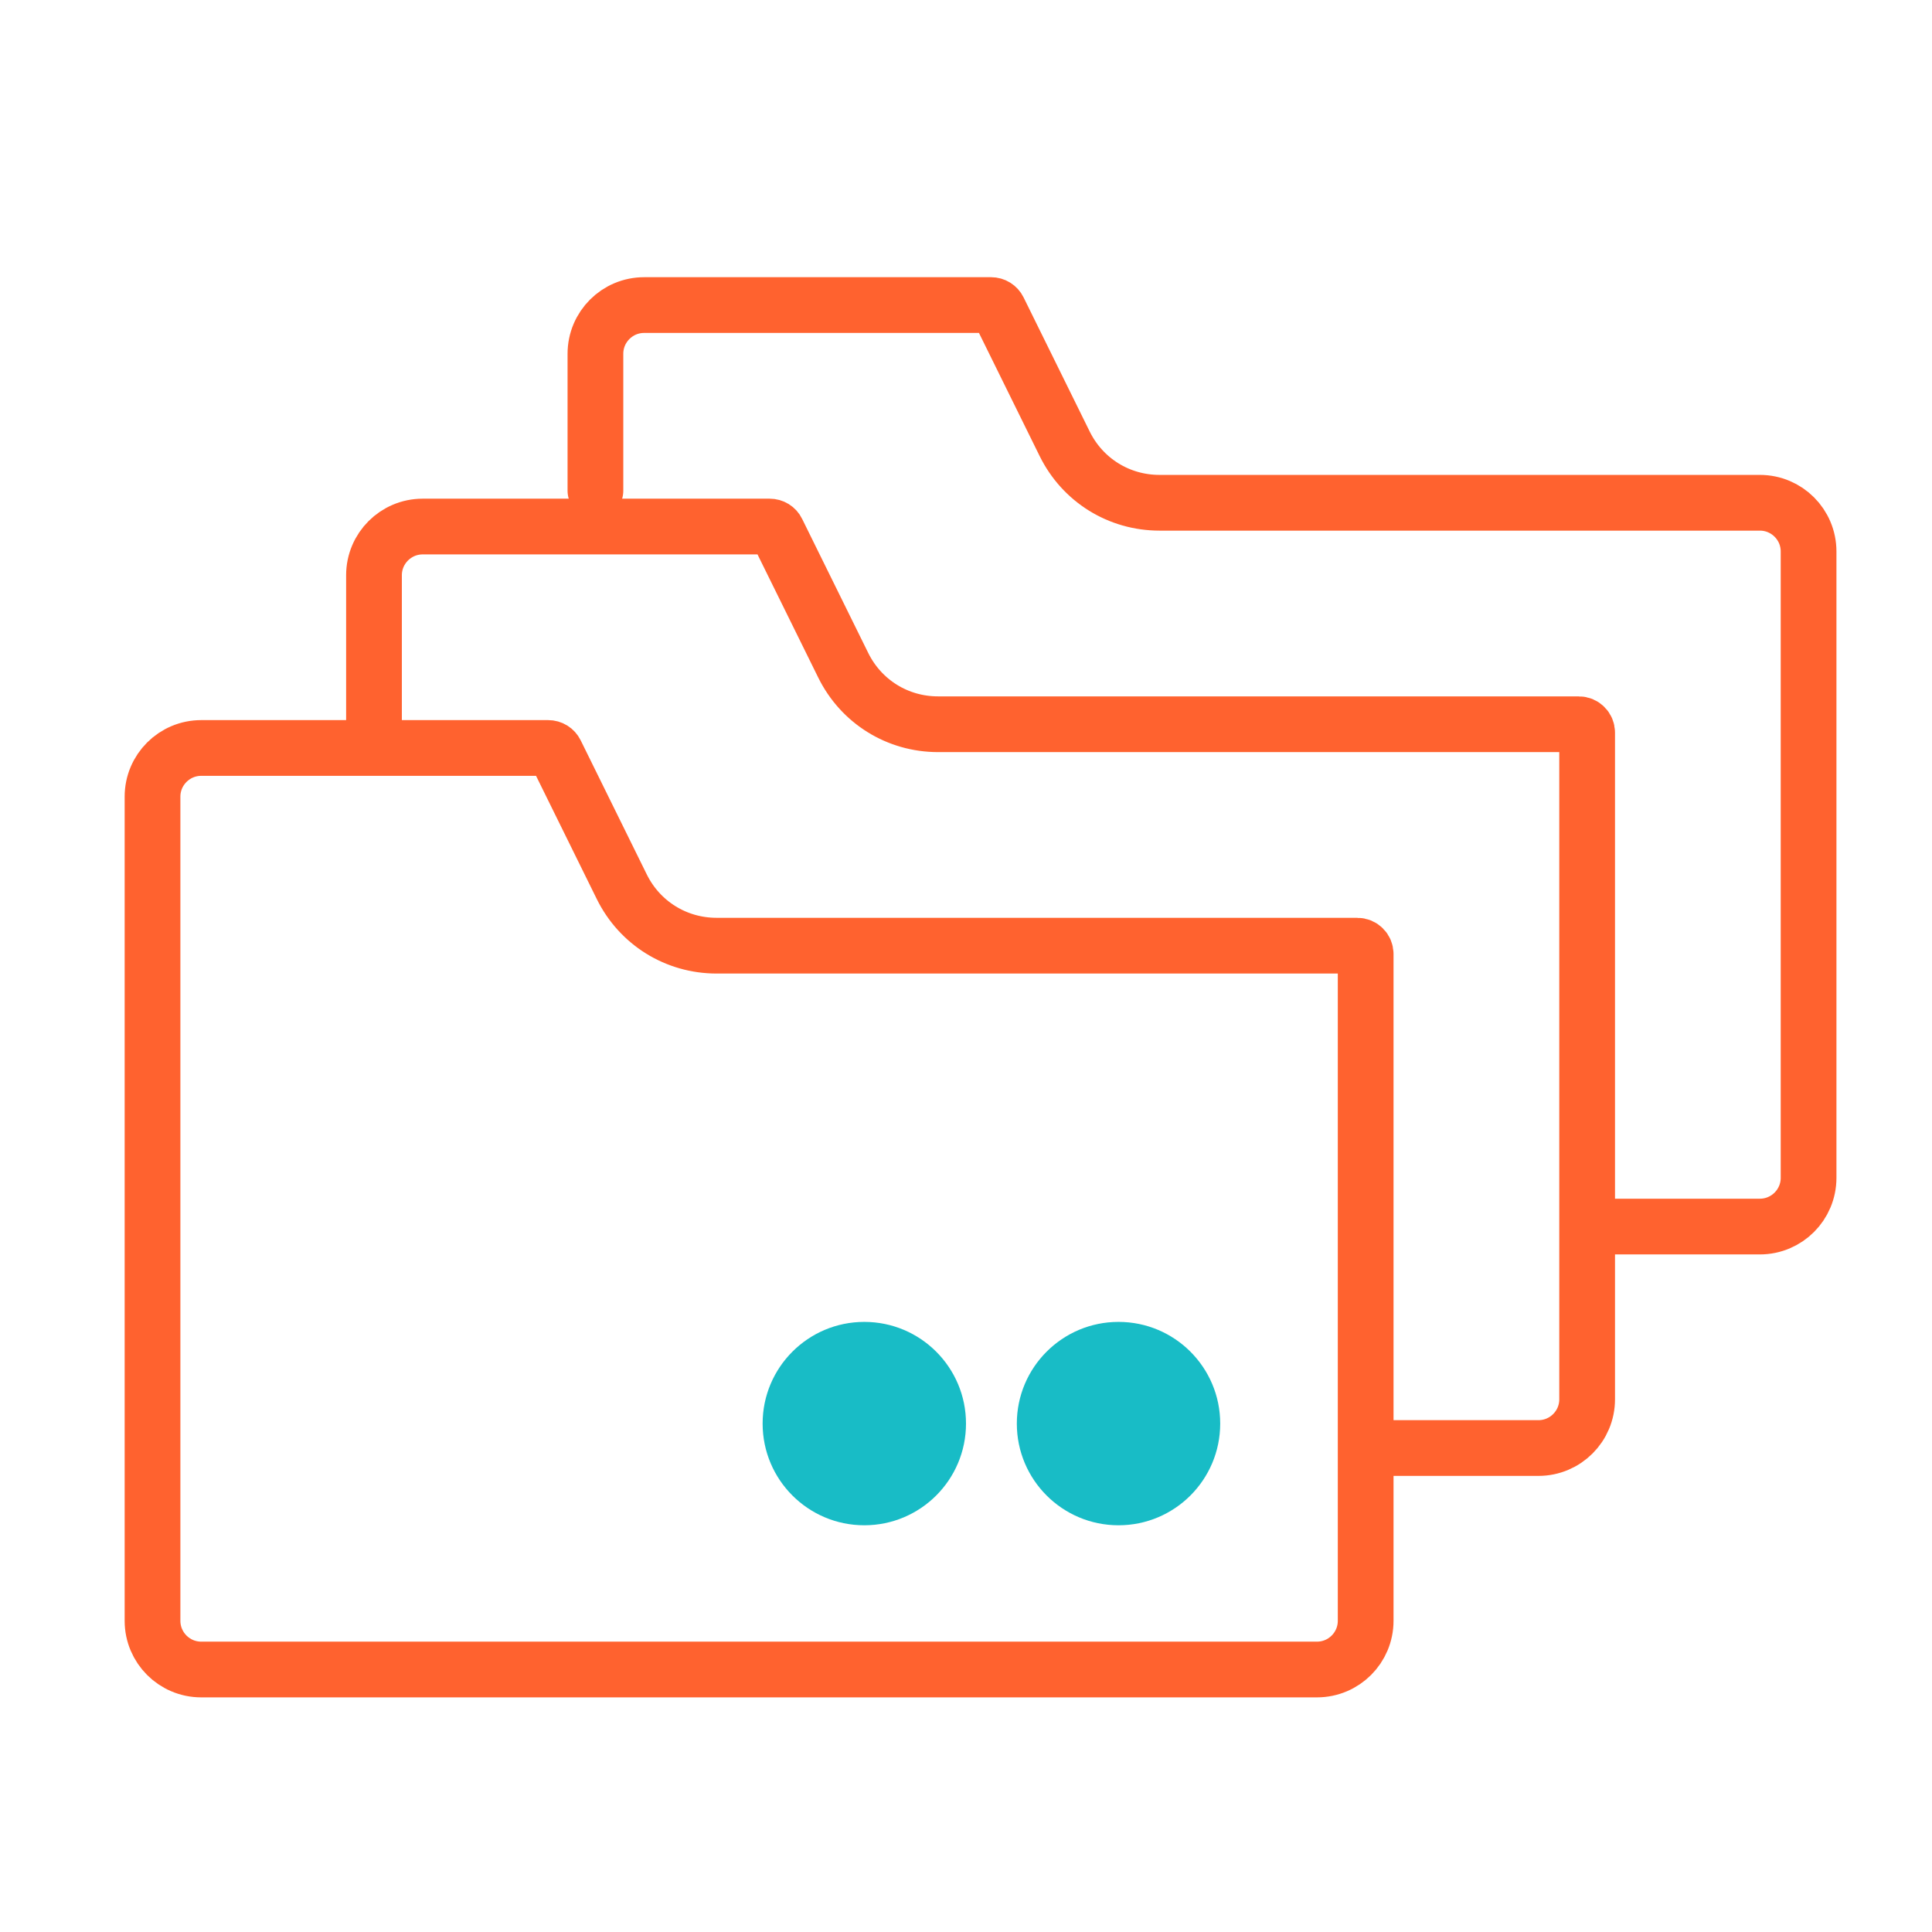
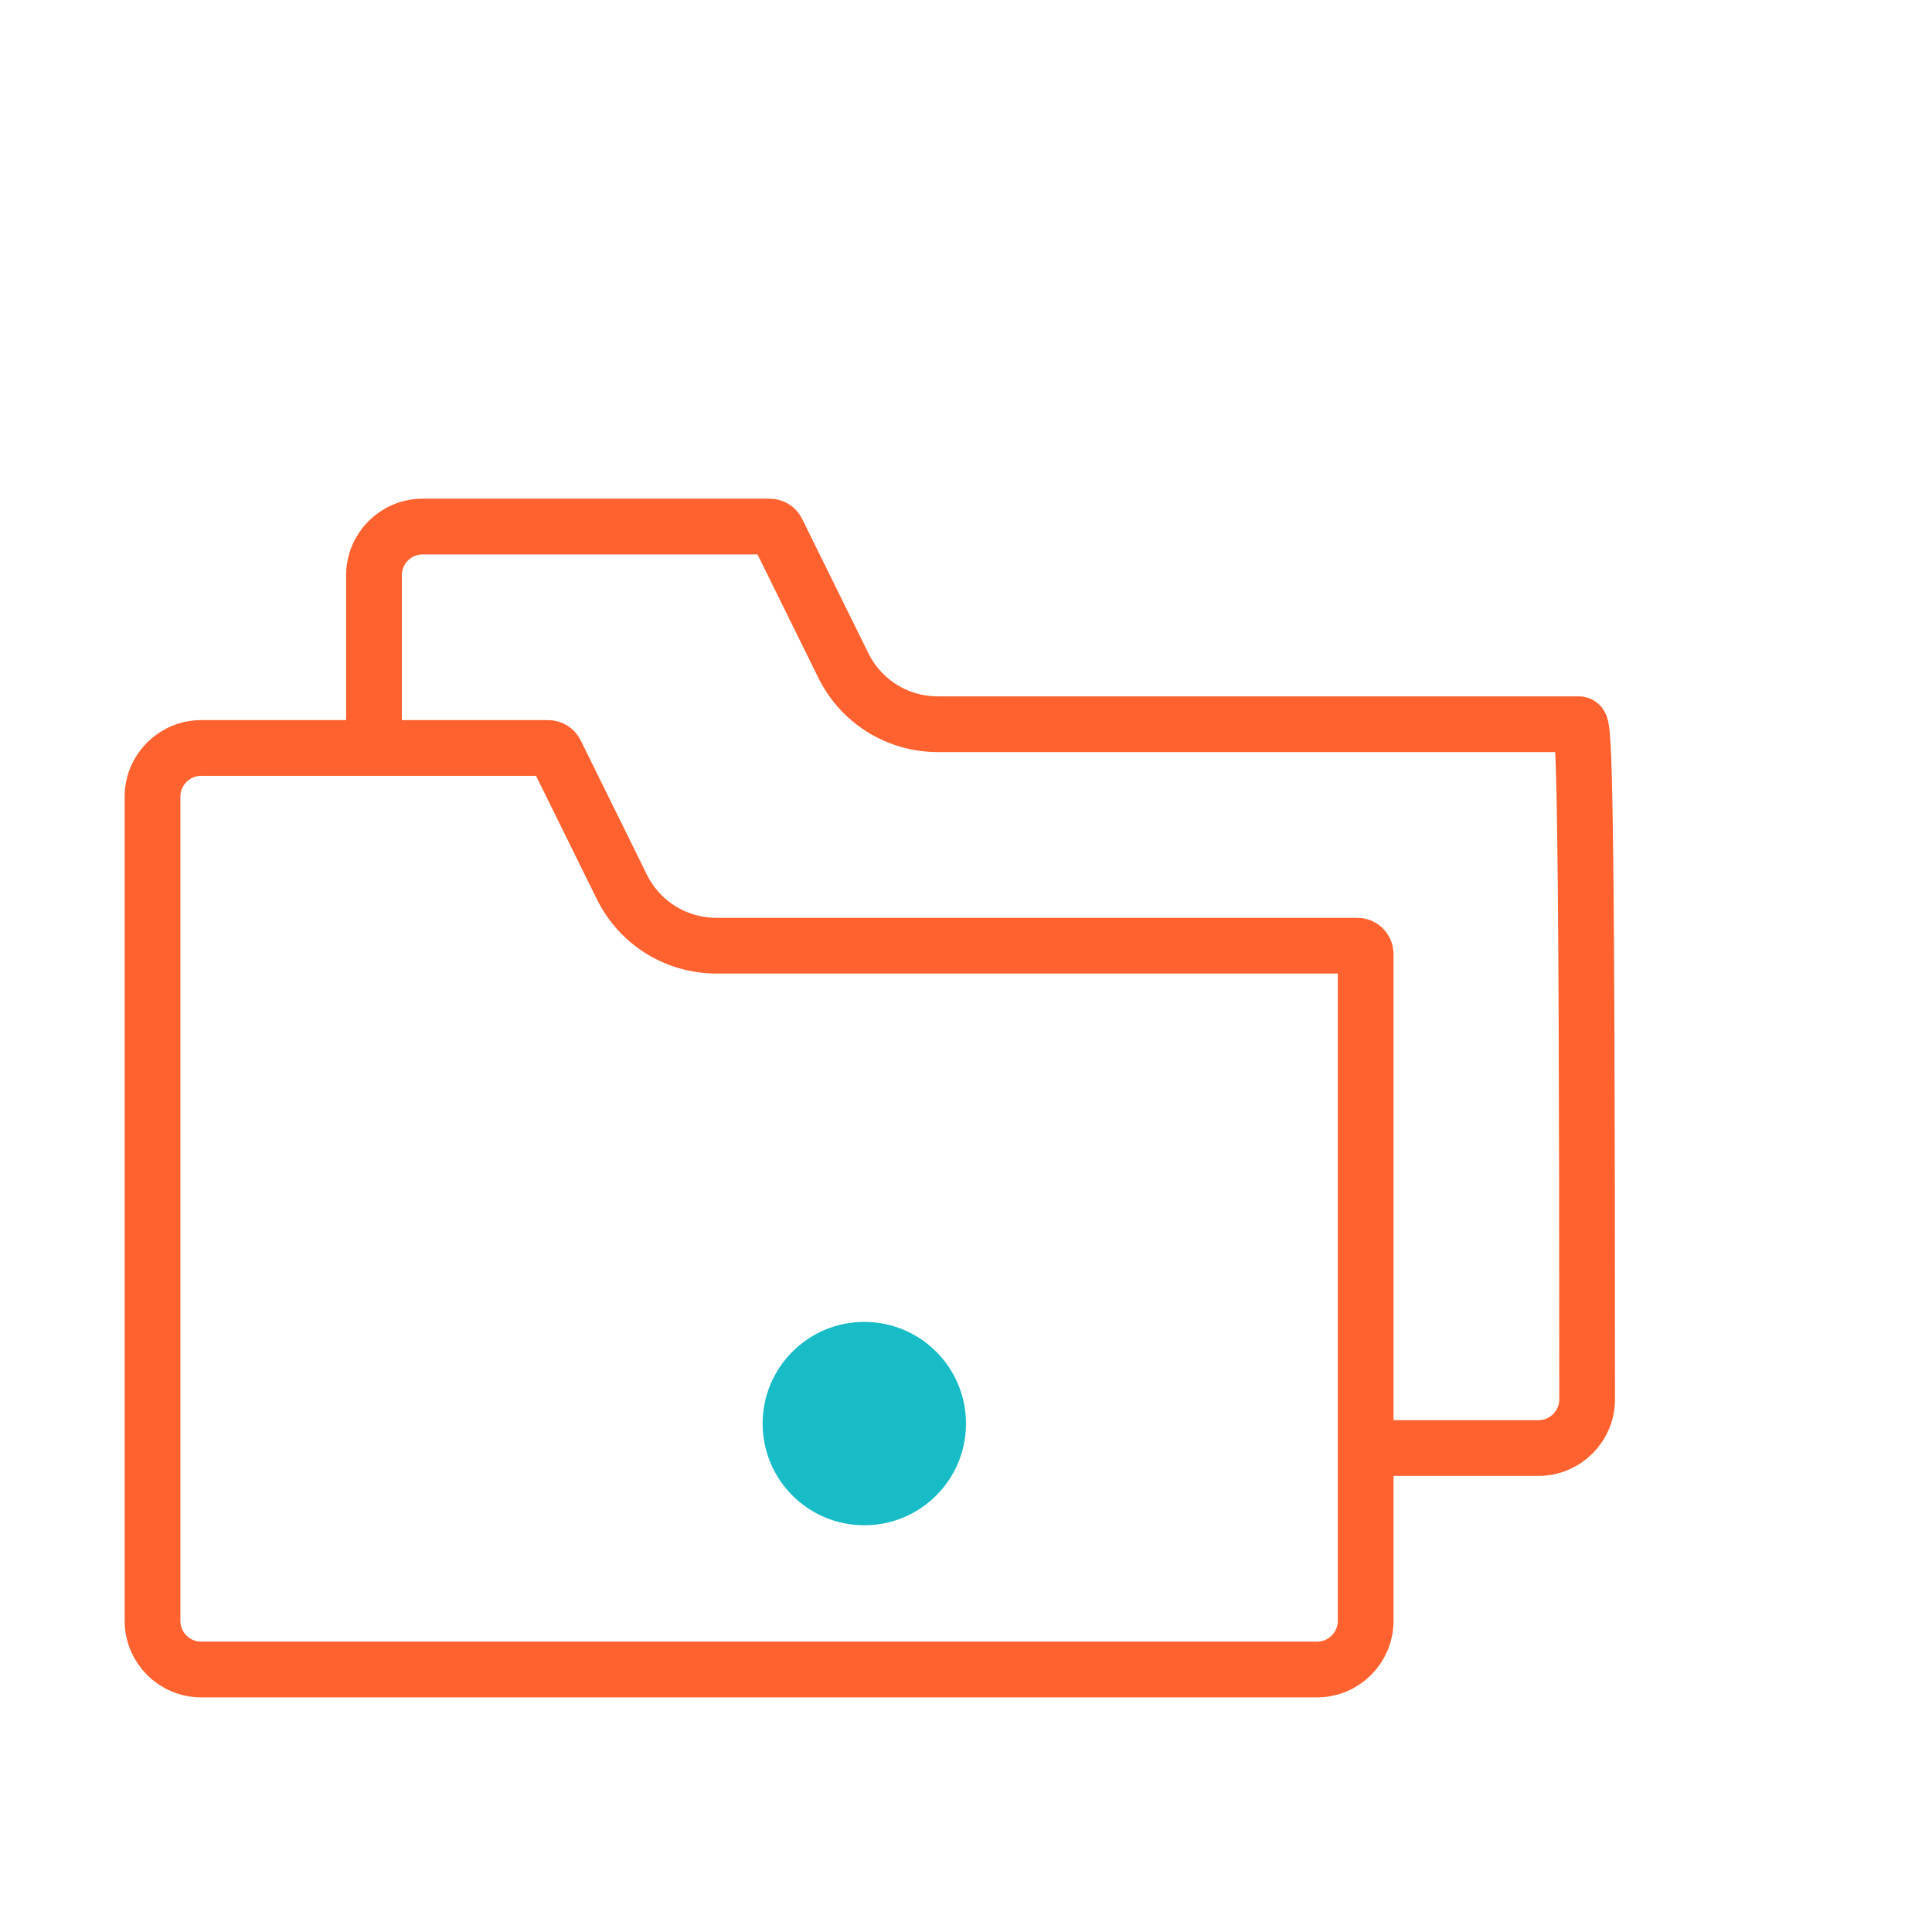
<svg xmlns="http://www.w3.org/2000/svg" width="52" height="52" viewBox="0 0 52 52" fill="none">
-   <path d="M42.947 33.013H47.367C48.091 33.013 48.678 32.426 48.678 31.702V14.843C48.678 14.119 48.091 13.532 47.367 13.532H31.209C30.117 13.532 29.139 12.924 28.656 11.945L26.877 8.336C26.839 8.259 26.762 8.211 26.676 8.211H17.337C16.613 8.211 16.026 8.798 16.026 9.522L16.026 13.208" stroke="#FF622F" stroke-width="1.5" stroke-linecap="round" />
-   <path d="M37.217 38.974H41.407C42.131 38.974 42.718 38.387 42.718 37.663V19.717C42.718 19.594 42.617 19.493 42.494 19.493H25.248C24.157 19.493 23.179 18.885 22.696 17.906L20.916 14.296C20.879 14.219 20.802 14.172 20.715 14.172H11.377C10.653 14.172 10.066 14.759 10.066 15.483V19.493" stroke="#FF622F" stroke-width="1.5" stroke-linecap="round" />
+   <path d="M37.217 38.974H41.407C42.131 38.974 42.718 38.387 42.718 37.663C42.718 19.594 42.617 19.493 42.494 19.493H25.248C24.157 19.493 23.179 18.885 22.696 17.906L20.916 14.296C20.879 14.219 20.802 14.172 20.715 14.172H11.377C10.653 14.172 10.066 14.759 10.066 15.483V19.493" stroke="#FF622F" stroke-width="1.5" stroke-linecap="round" />
  <path d="M36.533 25.453H19.288C18.197 25.453 17.218 24.845 16.735 23.866C15.838 22.046 16.233 22.849 14.956 20.257C14.918 20.18 14.841 20.132 14.755 20.132H5.416C4.692 20.132 4.105 20.719 4.105 21.443V43.624C4.105 44.348 4.692 44.935 5.416 44.935H35.446C36.17 44.935 36.757 44.348 36.757 43.624V25.677C36.757 25.554 36.657 25.453 36.533 25.453Z" stroke="#FF622F" stroke-width="1.5" stroke-linecap="round" />
  <ellipse cx="23.263" cy="38.316" rx="2.737" ry="2.737" fill="#18BCC6" />
-   <ellipse cx="30.105" cy="38.316" rx="2.737" ry="2.737" fill="#18BCC6" />
</svg>